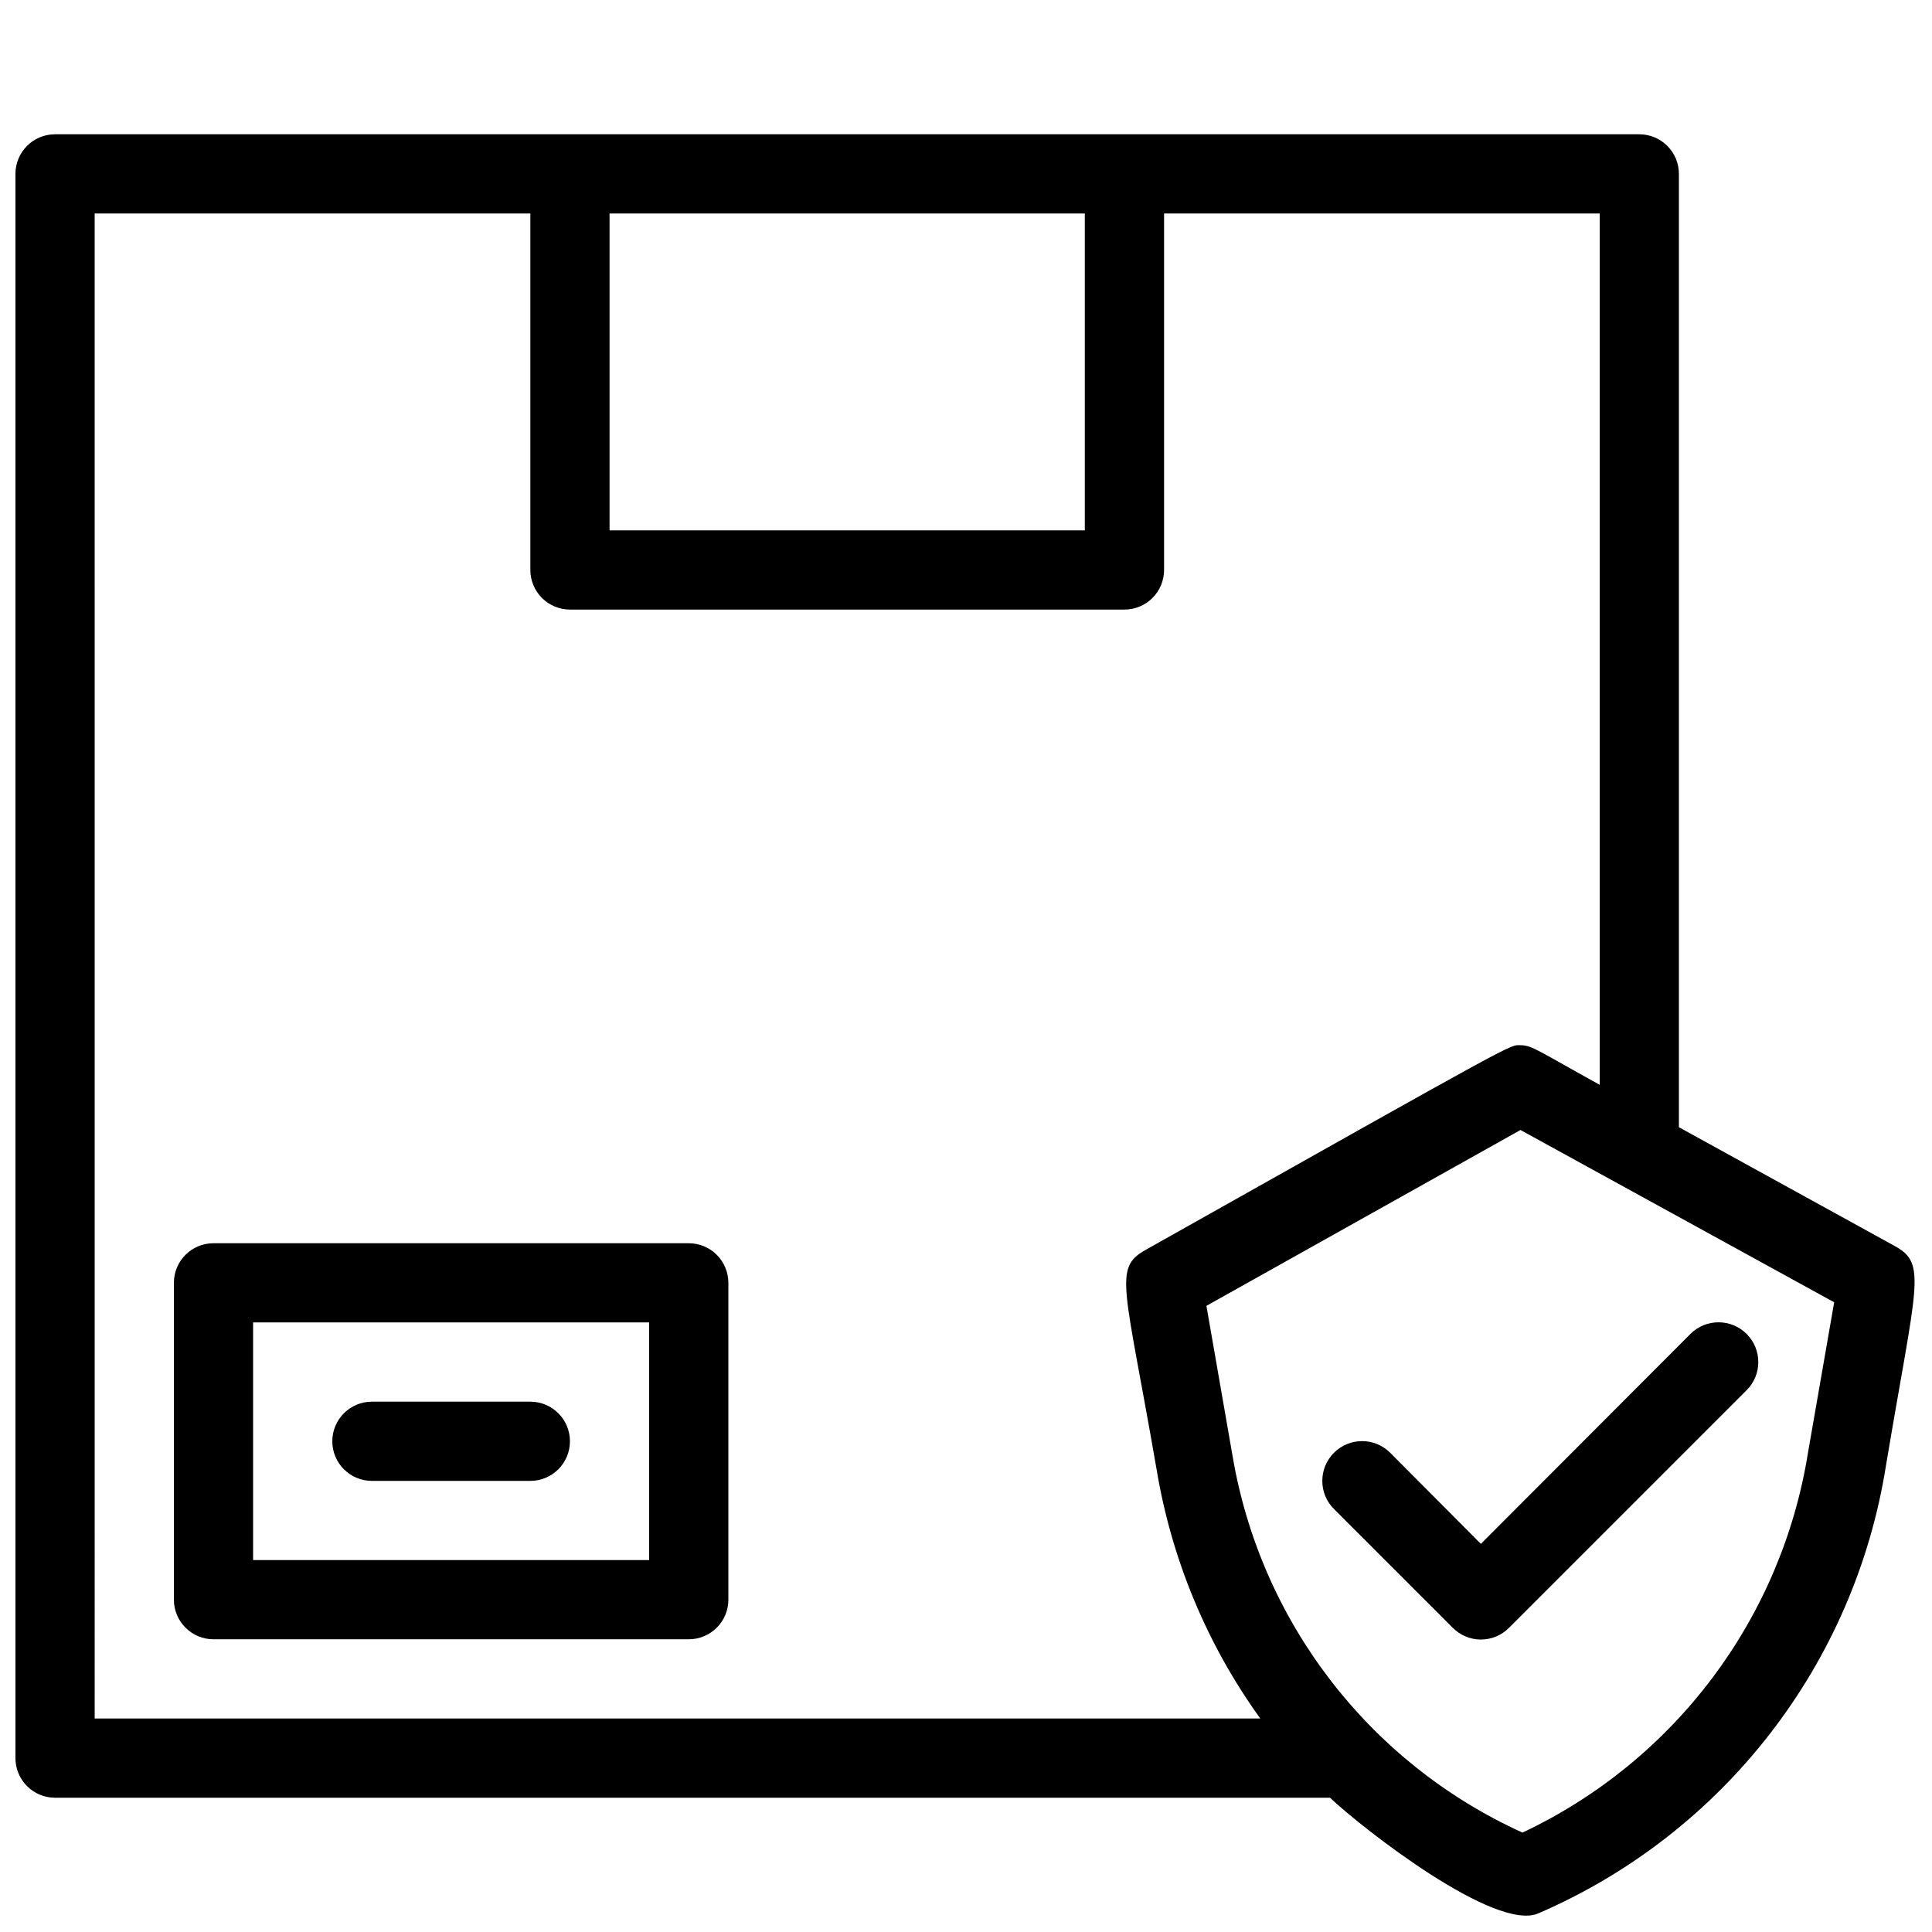
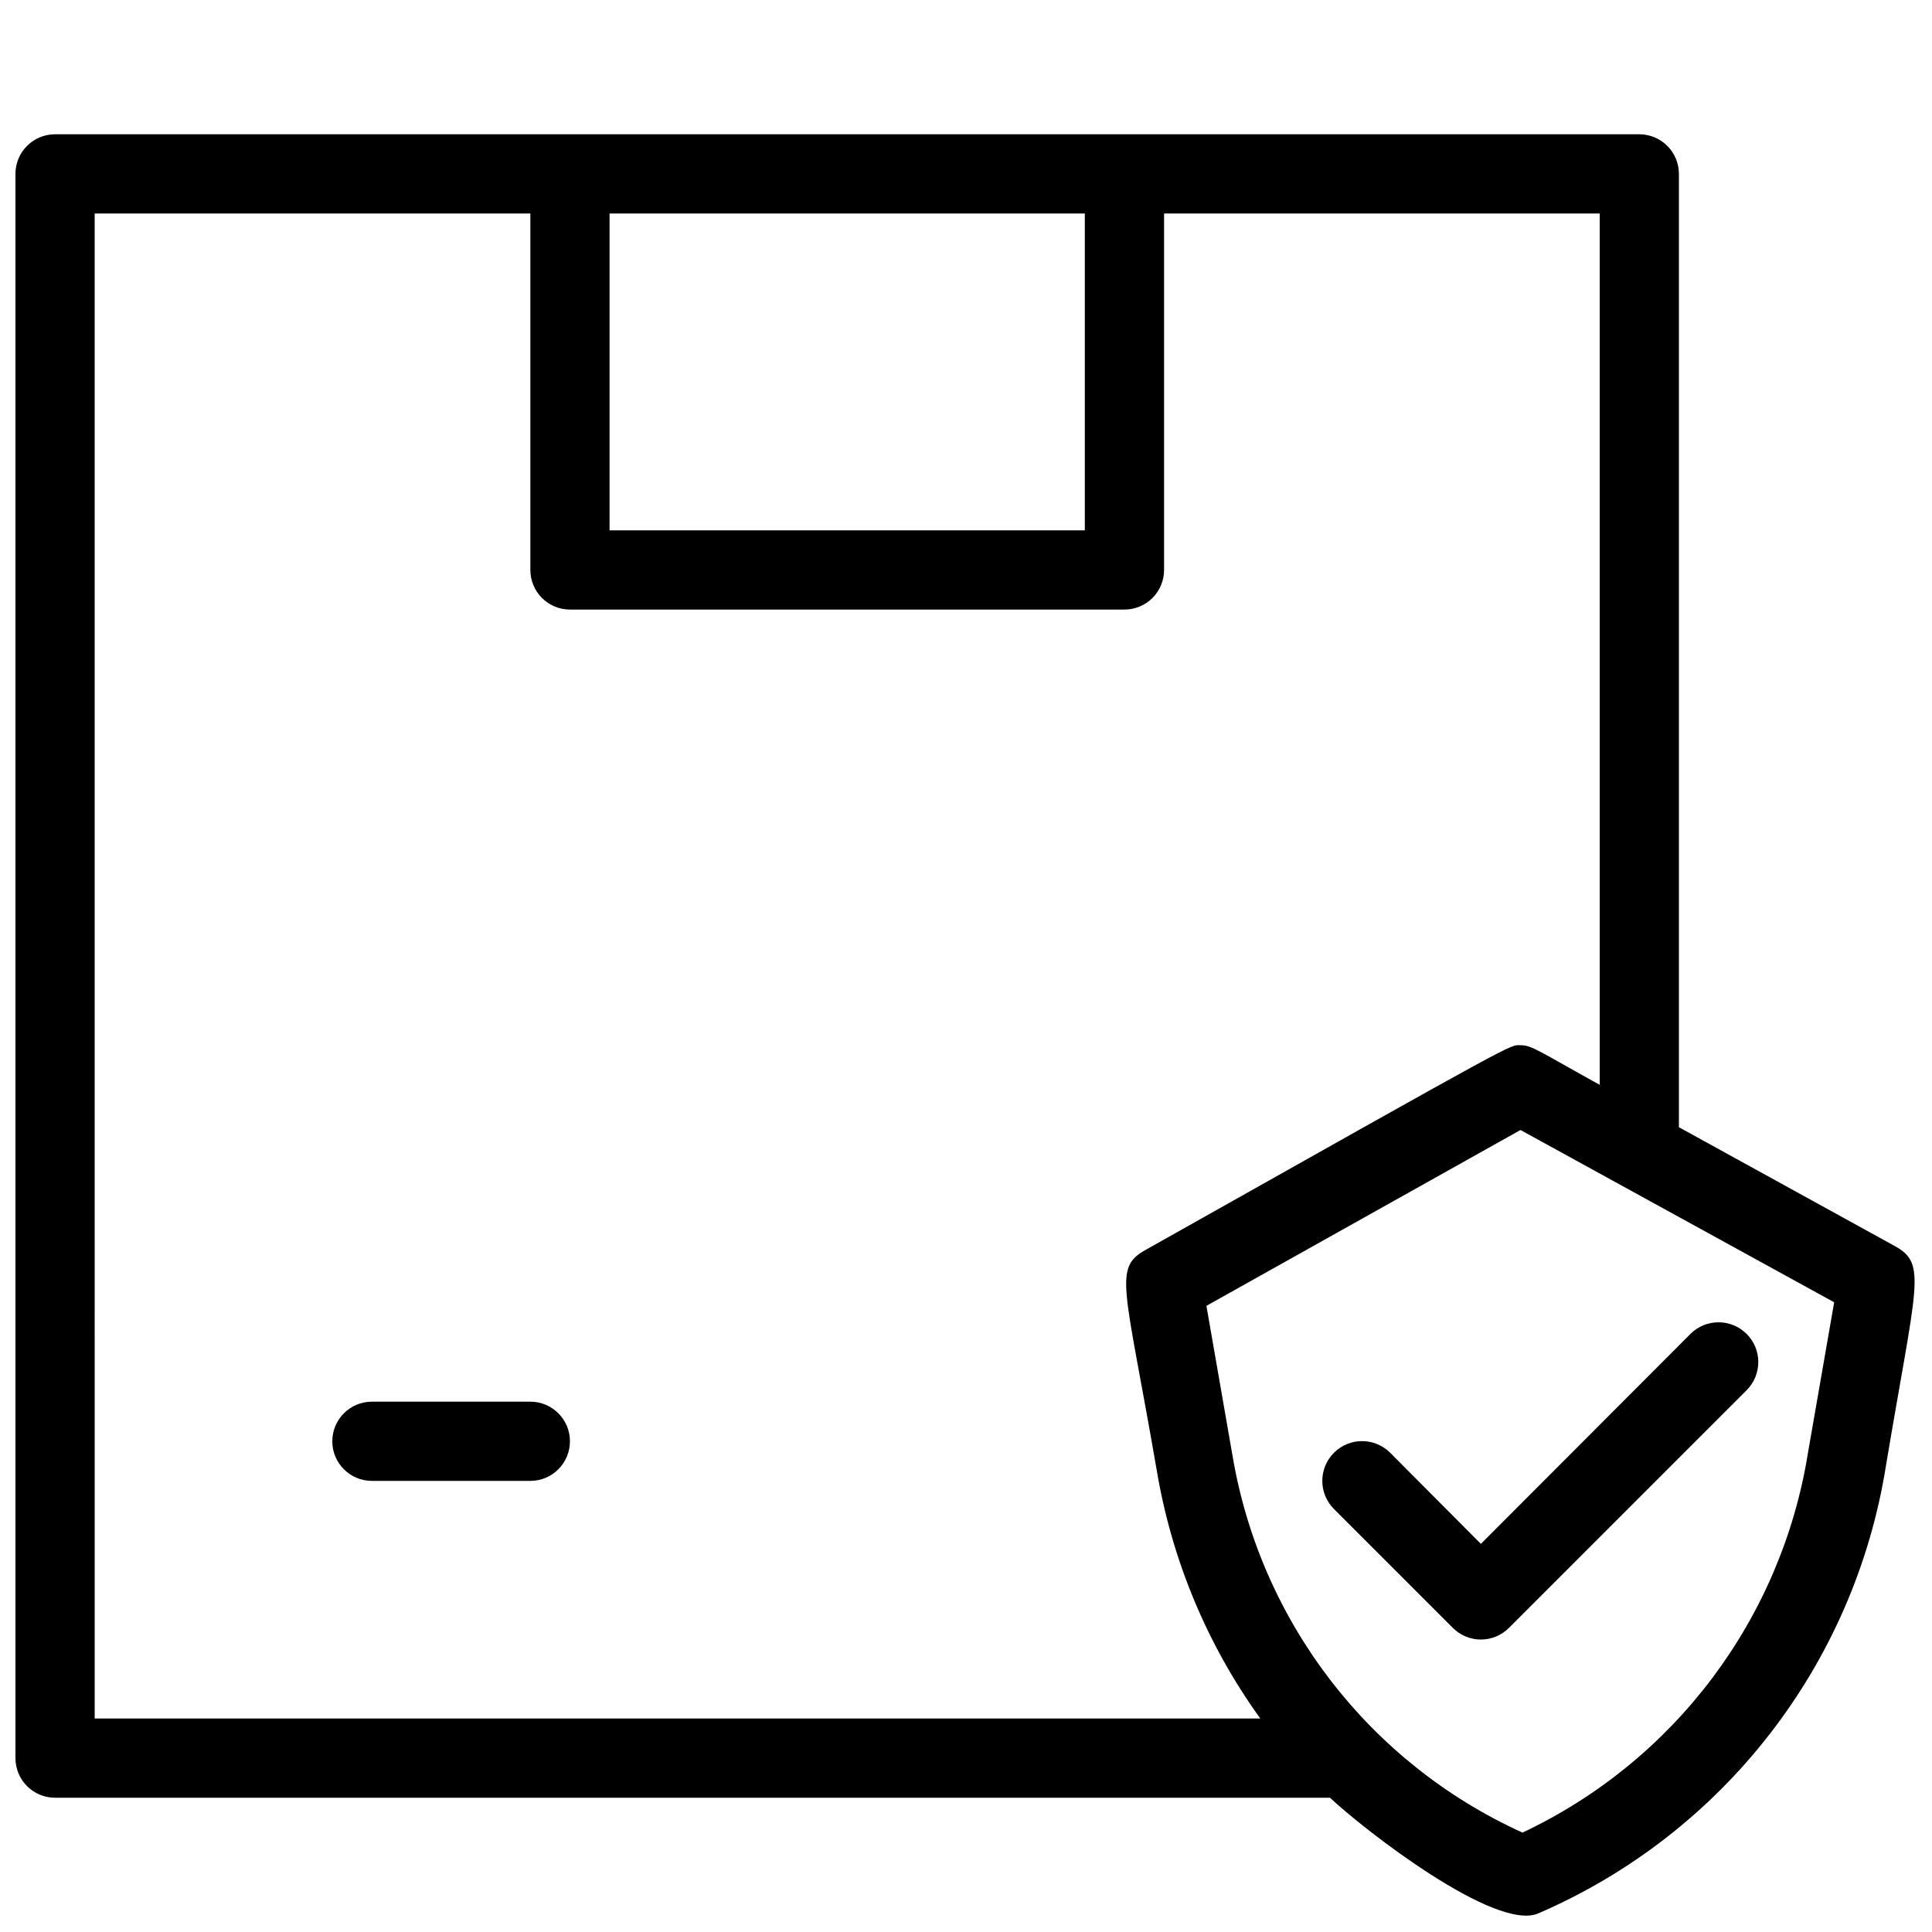
<svg xmlns="http://www.w3.org/2000/svg" width="800px" height="800px" version="1.1" viewBox="144 144 512 512">
  <defs>
    <clipPath id="a">
      <path d="m148.09 179h503.81v472.9h-503.81z" />
    </clipPath>
  </defs>
  <g clip-path="url(#a)">
    <path d="m646.13 474.21-57.203-31.488v-252.64c0-2.785-1.105-5.453-3.074-7.422s-4.637-3.074-7.422-3.074h-419.84c-5.797 0-10.496 4.699-10.496 10.496v419.84c0 2.785 1.105 5.453 3.074 7.422s4.637 3.074 7.422 3.074h337.87c9.027 8.5 43.875 35.582 55.211 30.648 49.051-21.188 83.832-66.031 92.152-118.81 8.082-48.285 10.918-53.32 2.309-58.043zm-214.64-273.63v83.969h-125.95v-83.969zm-262.4 0h115.46v94.465c0 2.781 1.105 5.453 3.074 7.422s4.637 3.074 7.422 3.074h146.95c2.781 0 5.453-1.105 7.422-3.074 1.965-1.969 3.074-4.641 3.074-7.422v-94.465h115.45v230.91c-16.164-8.922-17.949-10.496-20.992-10.496-3.043 0 1.363-2.414-99.398 54.266-8.605 4.828-5.457 9.445 2.938 58.043l0.004-0.004c3.941 23.871 13.352 46.504 27.5 66.125h-308.9zm454.06 328.32c-7.019 44.031-35.348 81.746-75.676 100.76-40.602-18.445-69.391-55.852-76.832-99.816l-6.926-39.781 83.23-46.602 83.129 45.656z" />
  </g>
-   <path d="m326.53 473.47h-125.95c-5.797 0-10.496 4.699-10.496 10.492v83.969c0 2.785 1.105 5.453 3.074 7.422s4.637 3.074 7.422 3.074h125.95c2.781 0 5.453-1.105 7.422-3.074s3.074-4.637 3.074-7.422v-83.969c0-2.781-1.105-5.453-3.074-7.418-1.969-1.969-4.641-3.074-7.422-3.074zm-10.496 83.969-104.96-0.004v-62.977h104.96z" />
  <path d="m242.56 536.45h41.984c5.797 0 10.496-4.699 10.496-10.496s-4.699-10.496-10.496-10.496h-41.984c-5.797 0-10.496 4.699-10.496 10.496s4.699 10.496 10.496 10.496z" />
  <path d="m536.45 553.14-24.035-24.141c-4.113-4.117-10.789-4.117-14.902 0-4.117 4.113-4.117 10.789 0 14.902l31.488 31.488c1.969 1.988 4.652 3.106 7.449 3.106 2.801 0 5.484-1.117 7.453-3.106l62.977-62.977c4.117-4.113 4.117-10.789 0-14.902-4.117-4.117-10.789-4.117-14.902 0z" />
</svg>